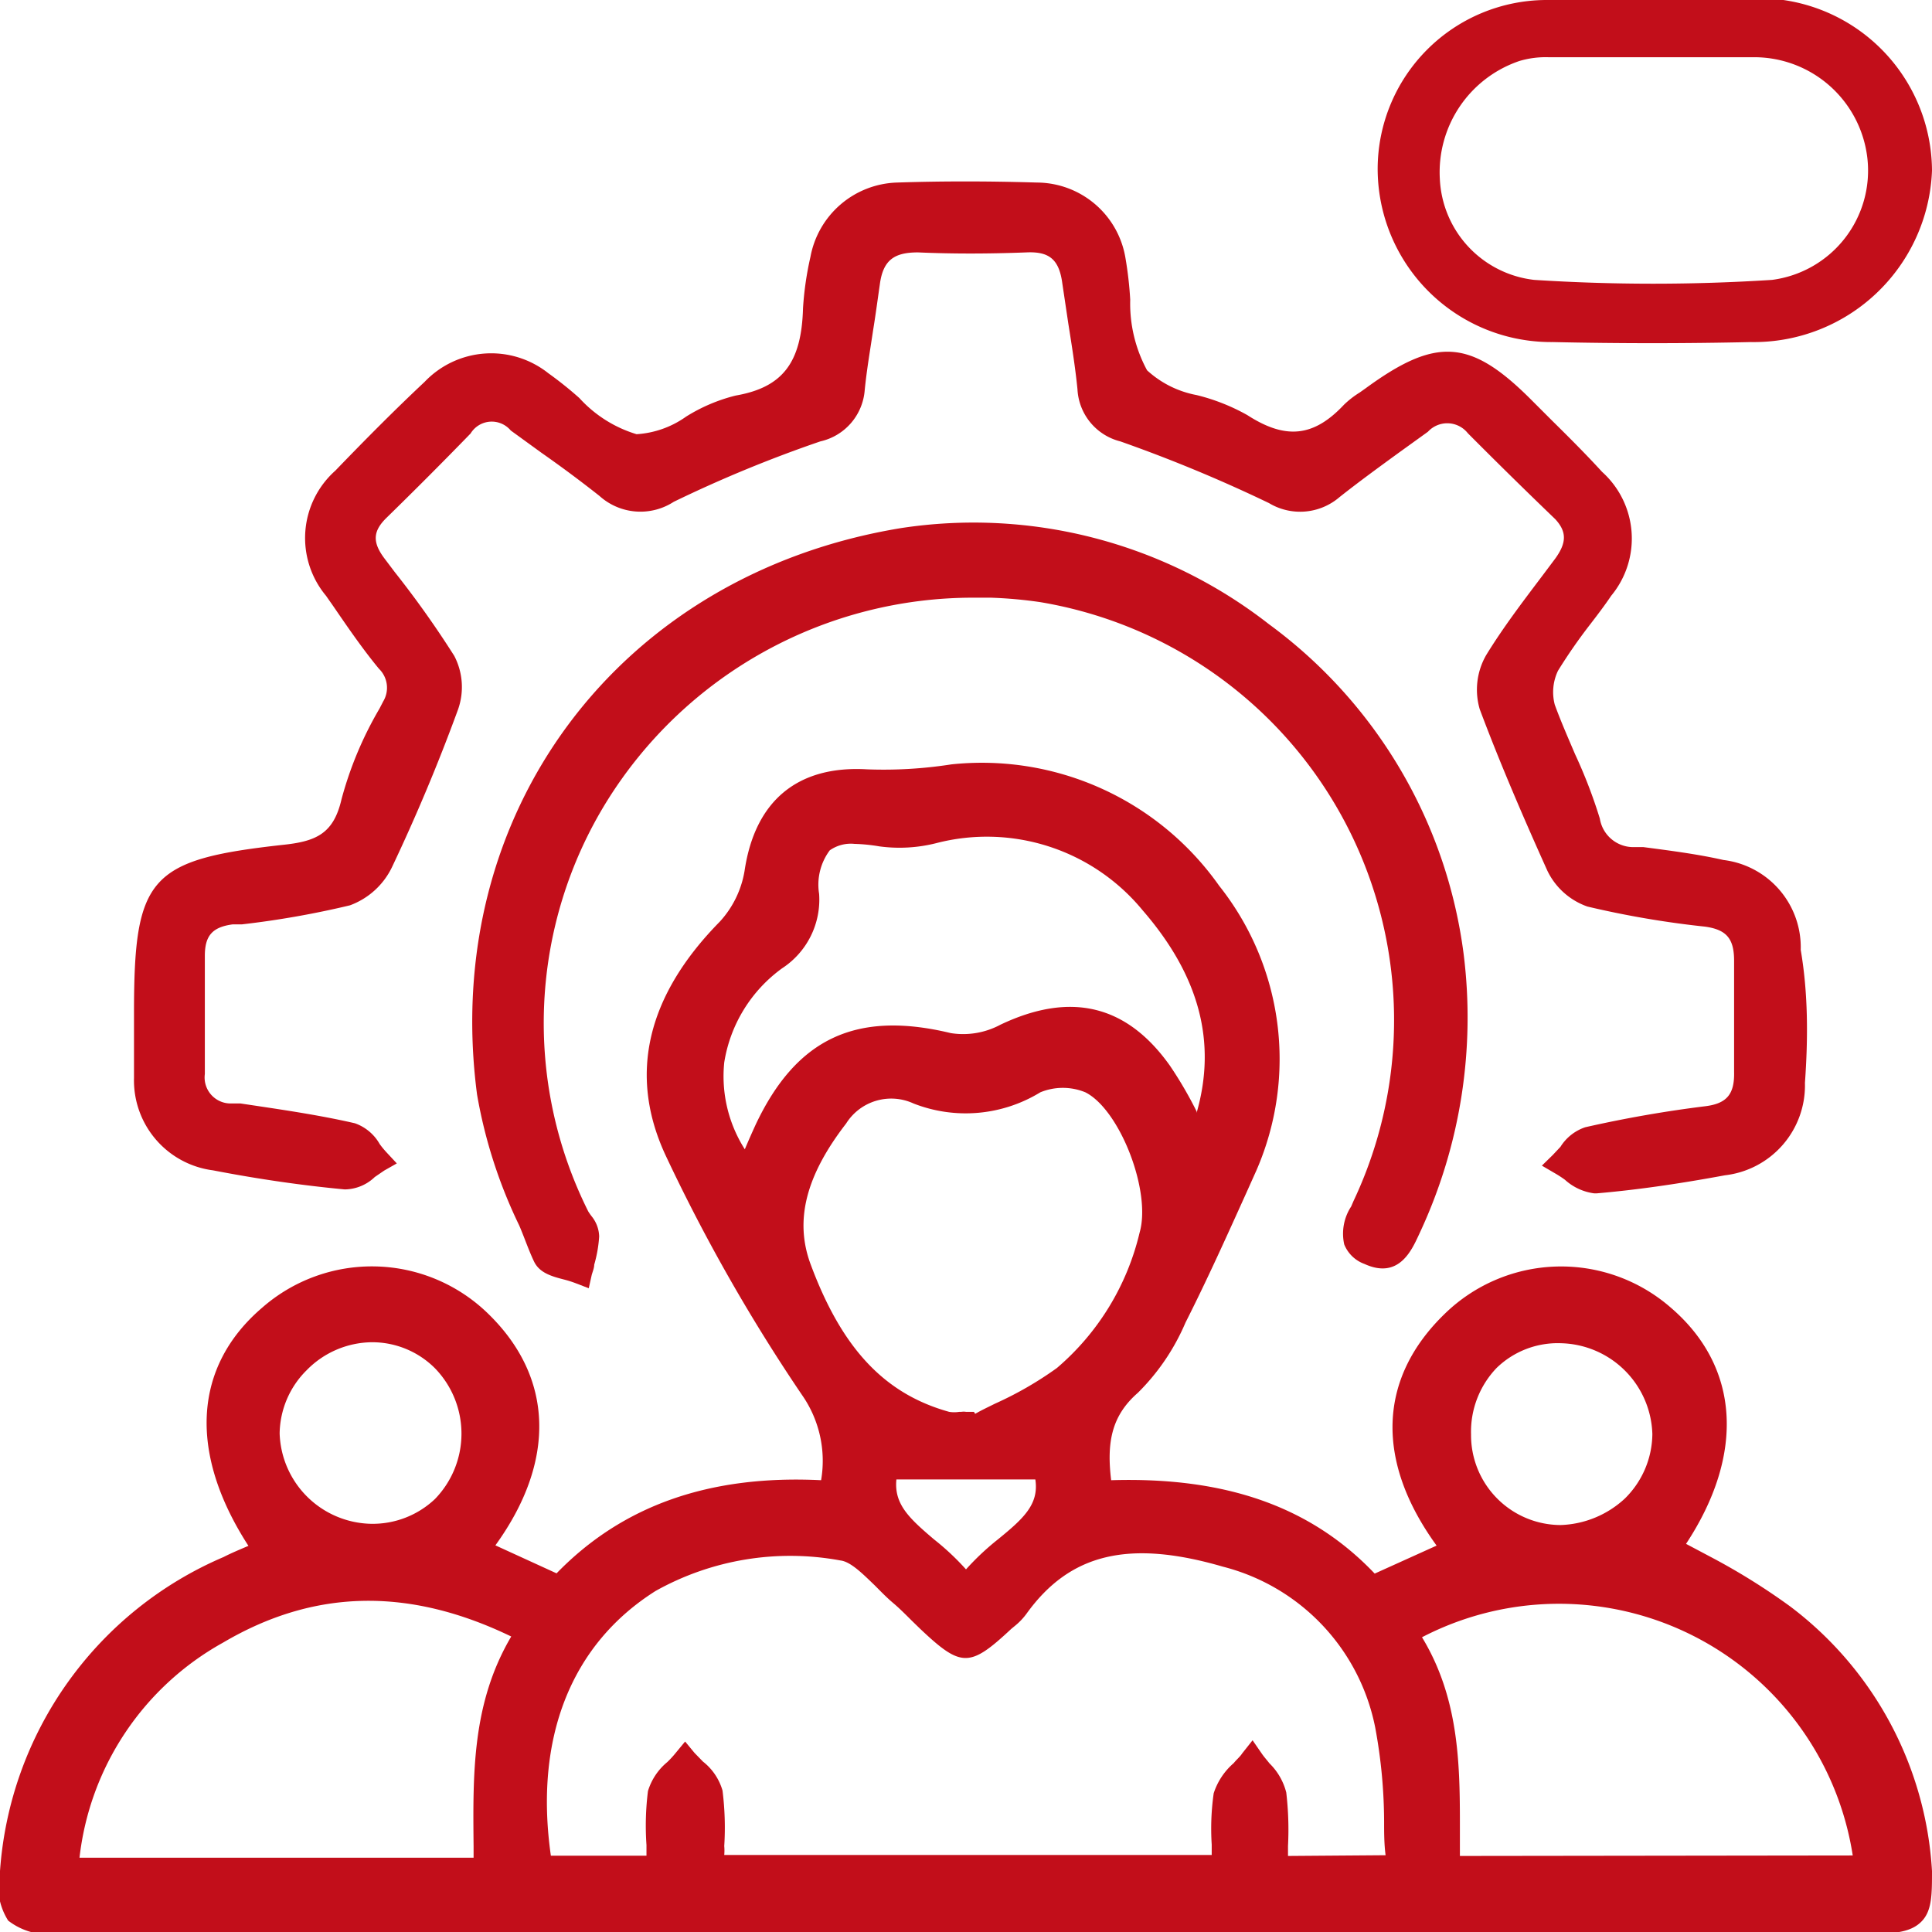
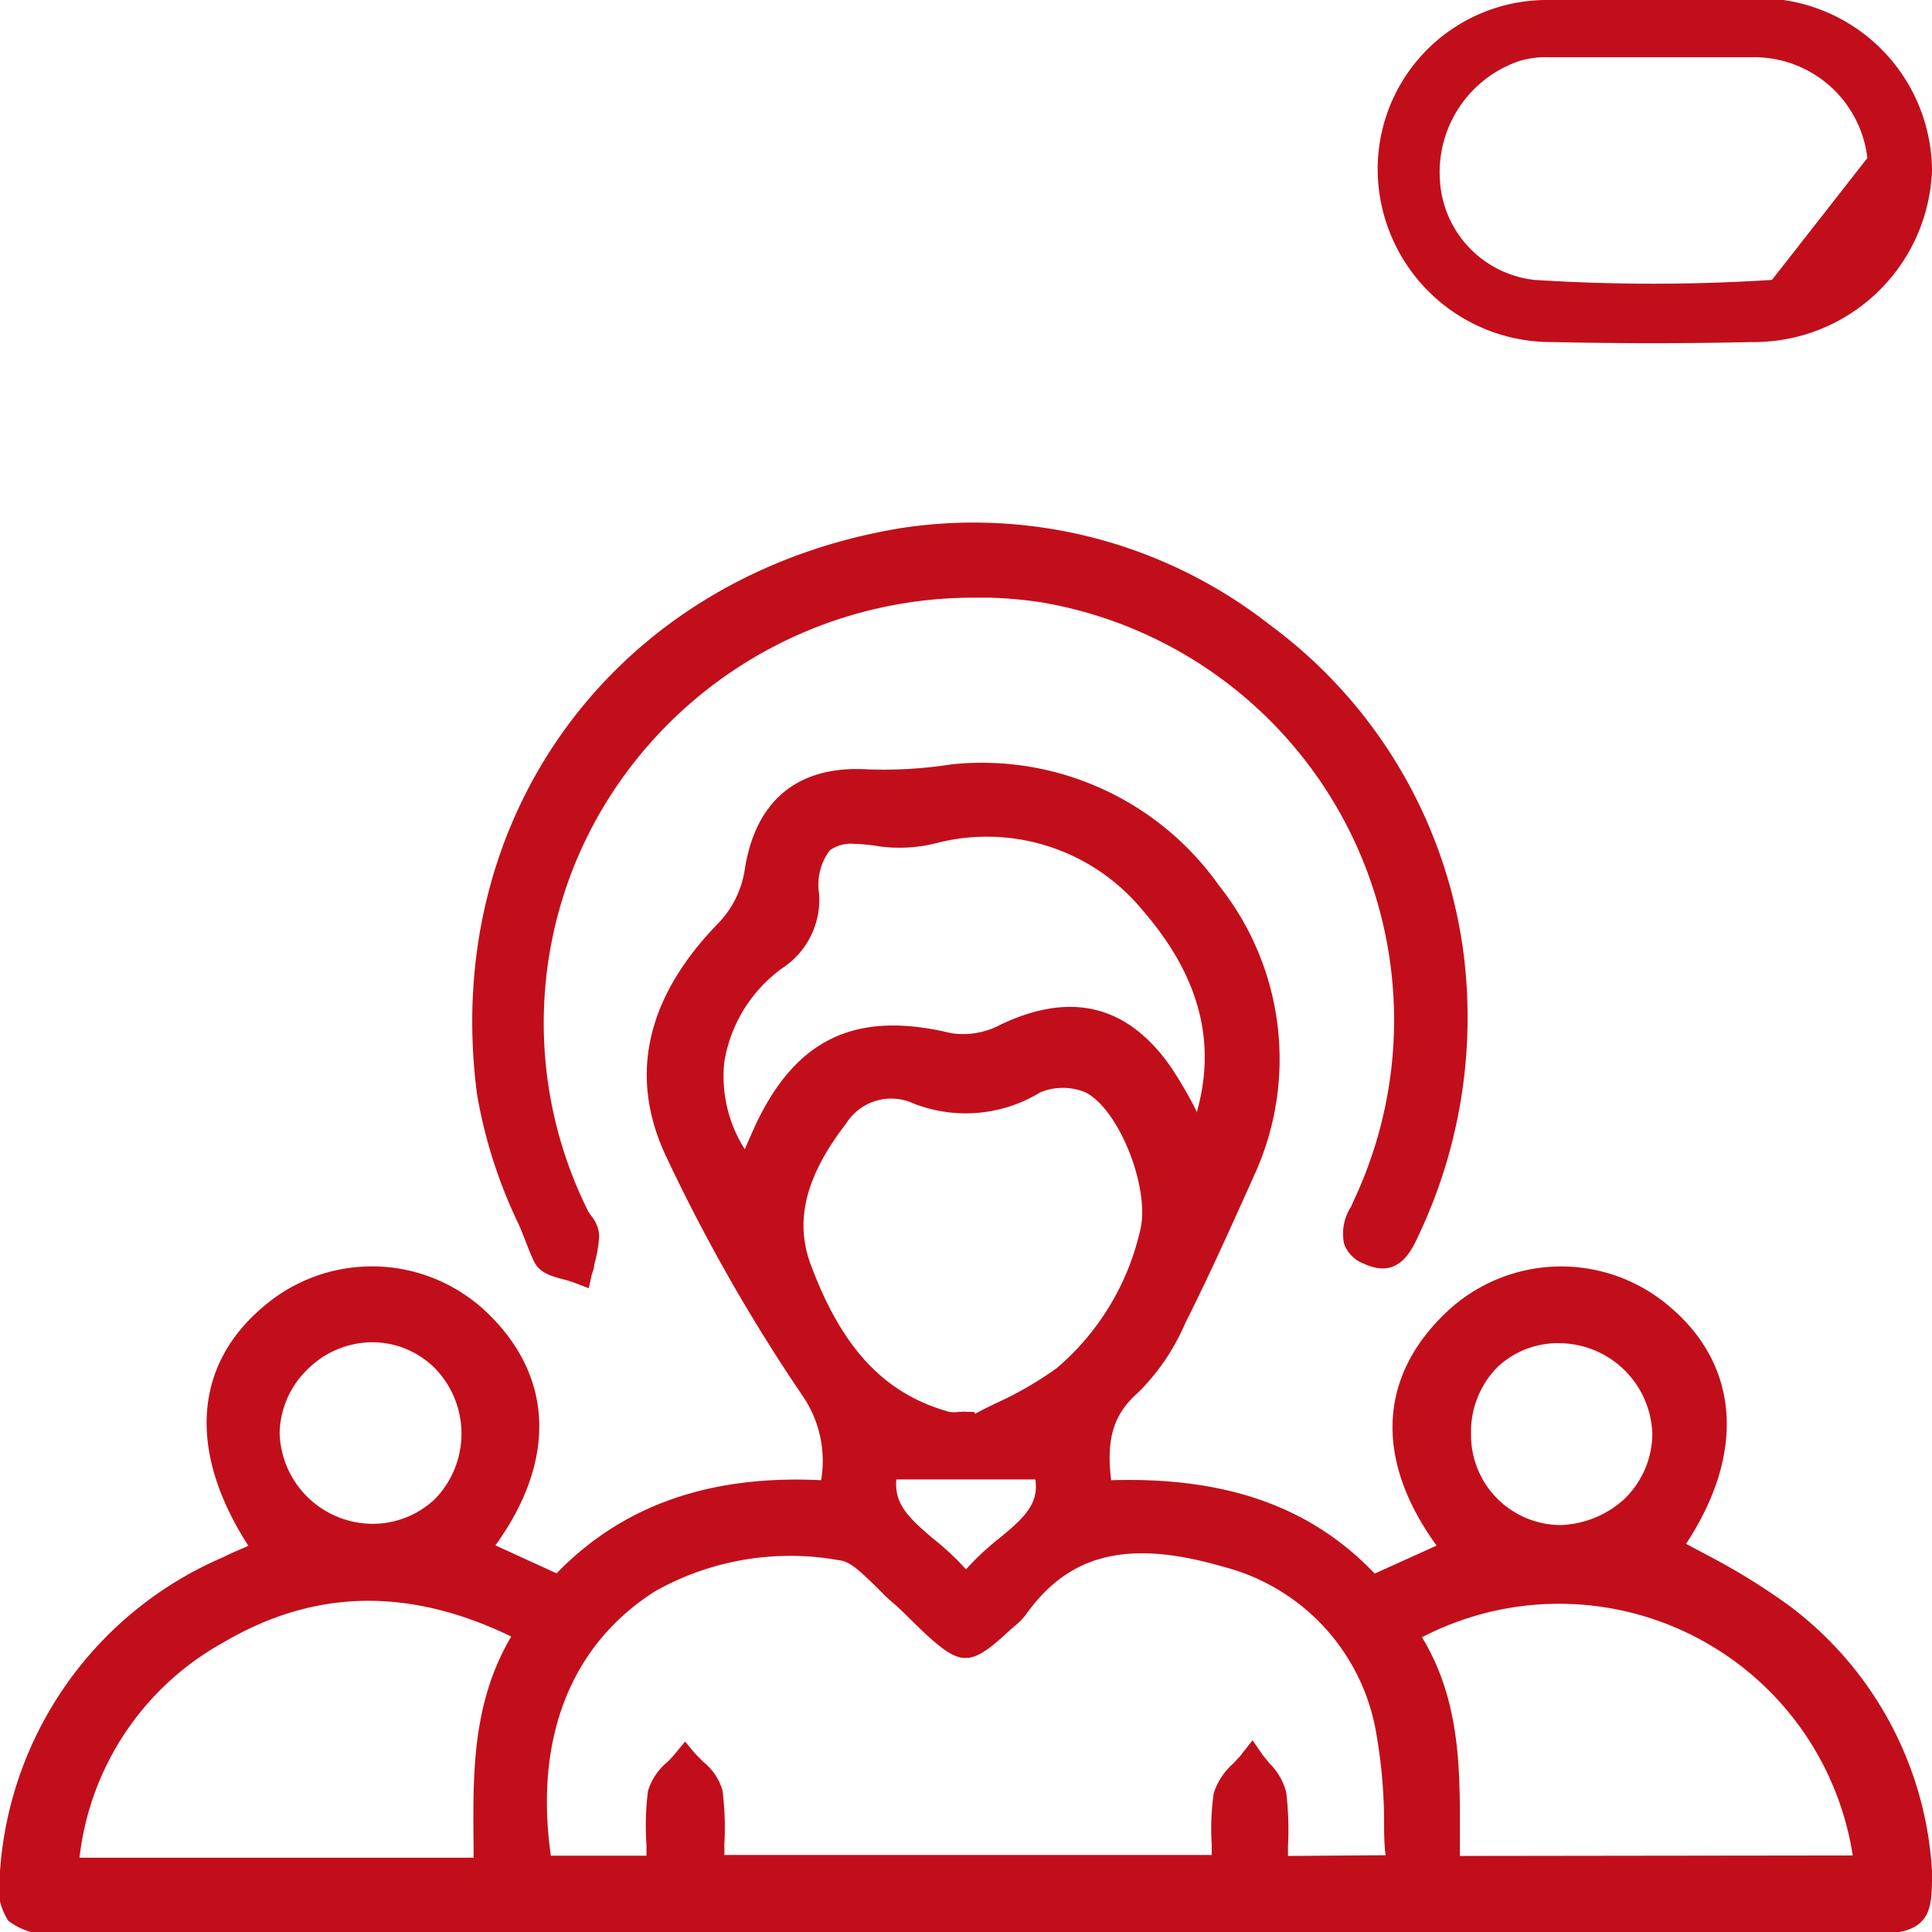
<svg xmlns="http://www.w3.org/2000/svg" id="Layer_1" data-name="Layer 1" viewBox="0 0 78 78">
  <defs>
    <style>.cls-1{fill:#c20e1a;}</style>
  </defs>
-   <path class="cls-1" d="M70.86-.07c-1.36,0-2.72,0-4.08,0V0c-1.46,0-2.91,0-4.36,0a6.83,6.83,0,0,0-6.8,6.81,7,7,0,0,0,7.07,7c2.68.06,5.37.06,8,0A7.2,7.2,0,0,0,78,6.89,7,7,0,0,0,70.86-.07Zm.68,11.37a75,75,0,0,1-9.6,0,4.3,4.3,0,0,1-3.81-4.08,4.74,4.74,0,0,1,3.22-4.76,3.73,3.73,0,0,1,1.16-.15c1.41,0,2.82,0,4.22,0h4.09a4.6,4.6,0,0,1,4.57,4.07A4.45,4.45,0,0,1,71.54,11.3Z" />
+   <path class="cls-1" d="M70.86-.07c-1.36,0-2.72,0-4.08,0V0c-1.46,0-2.91,0-4.36,0a6.83,6.83,0,0,0-6.8,6.81,7,7,0,0,0,7.07,7c2.68.06,5.37.06,8,0A7.2,7.2,0,0,0,78,6.89,7,7,0,0,0,70.86-.07Zm.68,11.37a75,75,0,0,1-9.6,0,4.3,4.3,0,0,1-3.81-4.08,4.74,4.74,0,0,1,3.22-4.76,3.73,3.73,0,0,1,1.16-.15c1.41,0,2.82,0,4.22,0h4.09a4.6,4.6,0,0,1,4.57,4.07Z" />
  <path class="cls-1" d="M78,75.54a14.43,14.43,0,0,0-5.72-10.68,26.25,26.25,0,0,0-3.21-2l-1-.53c2.39-3.63,2.17-7.16-.63-9.55a6.73,6.73,0,0,0-9.11.26C55.62,55.66,55.53,59,58,62.4L55.5,63.53c-2.57-2.7-6-3.91-10.64-3.77-.18-1.5,0-2.59,1.08-3.53a8.88,8.88,0,0,0,1.92-2.83c.88-1.74,1.69-3.54,2.48-5.29l.39-.87a11.25,11.25,0,0,0-1.51-11.48,11.72,11.72,0,0,0-10.81-4.9,17.76,17.76,0,0,1-3.41.2c-2.79-.16-4.52,1.26-4.94,4.1a4,4,0,0,1-1,2.05c-2.95,3-3.7,6.18-2.19,9.43a71.24,71.24,0,0,0,5.51,9.68,4.64,4.64,0,0,1,.77,3.44c-4.48-.22-8,1-10.68,3.76L20,62.39c2.46-3.4,2.36-6.79-.31-9.37a6.72,6.72,0,0,0-9.1-.23c-2.78,2.37-3,5.85-.56,9.62-.35.15-.69.29-1,.45A14.92,14.92,0,0,0,0,75.54a2.6,2.6,0,0,0,.33,2,2.66,2.66,0,0,0,2,.53H75.61c1,0,1.61-.1,2-.53S78,76.46,78,75.54ZM60.42,55.23a3.54,3.54,0,0,1,2.61-1,3.78,3.78,0,0,1,3.68,3.67,3.7,3.7,0,0,1-1.11,2.6A4,4,0,0,1,63,61.57a3.63,3.63,0,0,1-3.61-3.66A3.72,3.72,0,0,1,60.42,55.23ZM30.51,45.4c-.16.35-.31.69-.44,1a5.49,5.49,0,0,1-.83-3.51,5.82,5.82,0,0,1,2.34-3.8,3.31,3.31,0,0,0,1.49-3,2.32,2.32,0,0,1,.43-1.76,1.48,1.48,0,0,1,1-.26,7,7,0,0,1,1,.1,6.06,6.06,0,0,0,2.3-.13,8.14,8.14,0,0,1,8.33,2.71c2.29,2.64,3,5.32,2.18,8.18l0-.06a16,16,0,0,0-1.08-1.85c-1.74-2.45-4-3-6.84-1.65a3.18,3.18,0,0,1-2,.34C34.58,40.79,32.16,41.91,30.51,45.4Zm2.22,5.65c-.66-1.77-.2-3.58,1.43-5.69a2.15,2.15,0,0,1,2.72-.81A5.77,5.77,0,0,0,42,44.1a2.39,2.39,0,0,1,1.82,0c1.39.7,2.67,4,2.19,5.66a10.3,10.3,0,0,1-3.34,5.47,14.34,14.34,0,0,1-2.5,1.44c-.26.13-.54.26-.8.41L39.32,57H39a.62.62,0,0,0-.19,0h-.08a1.32,1.32,0,0,1-.41,0C35.73,56.28,34,54.47,32.73,51.05Zm9.07,8.68c.15,1-.47,1.57-1.5,2.41A10.54,10.54,0,0,0,39,63.36a10.36,10.36,0,0,0-1.29-1.21c-1-.85-1.62-1.42-1.52-2.42ZM20.64,66.07c-1.58,2.68-1.55,5.5-1.52,8.48V75H3.21A11.39,11.39,0,0,1,9,66.32C12.68,64.15,16.5,64.07,20.64,66.07ZM12.38,55.32A3.73,3.73,0,0,1,15,54.19h0a3.58,3.58,0,0,1,2.56,1.05,3.79,3.79,0,0,1,0,5.28,3.66,3.66,0,0,1-2.58,1h0a3.77,3.77,0,0,1-3.69-3.65A3.66,3.66,0,0,1,12.38,55.32ZM52,74.93c0-.14,0-.27,0-.4a12.9,12.9,0,0,0-.07-2.16,2.5,2.5,0,0,0-.68-1.18c-.1-.13-.21-.25-.3-.38l-.38-.55-.42.53c-.09.14-.23.25-.34.39A2.71,2.71,0,0,0,49,72.4a10.11,10.11,0,0,0-.08,2.07c0,.13,0,.28,0,.42H29.24a2.06,2.06,0,0,0,0-.36,12,12,0,0,0-.07-2.24,2.29,2.29,0,0,0-.79-1.17l-.34-.35-.38-.46-.38.46a3.92,3.92,0,0,1-.34.37,2.43,2.43,0,0,0-.78,1.17,11.2,11.2,0,0,0-.06,2.18c0,.14,0,.29,0,.43H22.24c-.68-4.76.82-8.54,4.23-10.69A11.14,11.14,0,0,1,33.93,63c.42.05.91.55,1.38,1,.25.25.49.5.74.71s.5.46.75.71l.35.34c1.66,1.57,2,1.57,3.68,0l.17-.14a2.6,2.6,0,0,0,.45-.48c1.74-2.41,4.11-3,7.92-1.89a8.38,8.38,0,0,1,6.15,6.49,21,21,0,0,1,.36,3.8c0,.44,0,.9.06,1.36Zm6.94,0c0-.45,0-.91,0-1.37,0-2.5-.08-5.07-1.53-7.46A12,12,0,0,1,74.8,74.91Z" />
-   <path class="cls-1" d="M72.87,43.72a3.65,3.65,0,0,1-3.23,3.73c-2,.37-3.67.6-5.19.73h-.08a2.17,2.17,0,0,1-1.19-.55,4.53,4.53,0,0,0-.4-.26l-.53-.31.44-.43L63,46.3a1.89,1.89,0,0,1,1-.79,49.27,49.27,0,0,1,4.86-.85c.86-.11,1.17-.49,1.15-1.38,0-1.5,0-3,0-4.49,0-.89-.3-1.26-1.18-1.38a38,38,0,0,1-4.74-.81,2.83,2.83,0,0,1-1.62-1.45c-1-2.22-1.94-4.41-2.73-6.52A2.8,2.8,0,0,1,60,26.45c.68-1.11,1.48-2.16,2.25-3.18l.54-.72c.47-.65.46-1.09,0-1.59Q61,19.24,59.26,17.49a1.06,1.06,0,0,0-1.61-.06l-1.18.85c-.81.59-1.62,1.18-2.39,1.79a2.44,2.44,0,0,1-2.85.24,59.38,59.38,0,0,0-6-2.49,2.29,2.29,0,0,1-1.73-2.11c-.09-.89-.23-1.77-.37-2.65l-.24-1.61c-.13-1-.55-1.3-1.45-1.26-1.57.06-3,.06-4.38,0-.95,0-1.41.3-1.54,1.3-.09.62-.17,1.23-.27,1.84-.12.81-.26,1.61-.34,2.43a2.3,2.3,0,0,1-1.79,2.06,52.45,52.45,0,0,0-5.92,2.44,2.47,2.47,0,0,1-3-.24q-1.14-.9-2.34-1.74l-1.24-.9A1,1,0,0,0,19,17.5q-1.66,1.71-3.38,3.39c-.57.55-.6,1-.08,1.68l.4.53a39.47,39.47,0,0,1,2.4,3.38,2.72,2.72,0,0,1,.15,2.17C17.69,30.84,16.78,33,15.83,35a3.05,3.05,0,0,1-1.7,1.55,36.7,36.7,0,0,1-4.37.77l-.37,0c-.82.11-1.12.46-1.12,1.27v4.77a1.05,1.05,0,0,0,1.06,1.19l.38,0c1.53.23,3.1.45,4.62.8a1.86,1.86,0,0,1,1,.84,3.6,3.6,0,0,0,.29.35l.4.43-.51.29-.38.26a1.78,1.78,0,0,1-1.21.5c-1.72-.16-3.51-.42-5.32-.77a3.66,3.66,0,0,1-3.19-3.73c0-.61,0-1.22,0-1.82,0-.27,0-.54,0-.81,0-5.48.61-6.18,6-6.78,1.37-.14,2.06-.46,2.38-1.85a14.79,14.79,0,0,1,1.53-3.65l.15-.29A1.07,1.07,0,0,0,15.3,27c-.67-.81-1.27-1.69-1.86-2.55l-.28-.4A3.64,3.64,0,0,1,13.54,19c1.3-1.35,2.48-2.53,3.6-3.58a3.71,3.71,0,0,1,5-.35,14.92,14.92,0,0,1,1.25,1,5.12,5.12,0,0,0,2.31,1.46,3.86,3.86,0,0,0,2-.71,6.9,6.9,0,0,1,2-.85c1.9-.33,2.66-1.33,2.72-3.53a12.91,12.91,0,0,1,.3-2.07,3.67,3.67,0,0,1,3.49-3c1.81-.06,3.65-.06,5.66,0a3.64,3.64,0,0,1,3.57,3.06,15,15,0,0,1,.19,1.67,5.66,5.66,0,0,0,.68,2.85,4.06,4.06,0,0,0,2,1,8.12,8.12,0,0,1,2.05.81c1.55,1,2.68.88,3.9-.42a3.68,3.68,0,0,1,.63-.49l.24-.17c2.86-2.09,4.24-2,6.71.48l.84.84c.69.68,1.36,1.35,2,2.05a3.62,3.62,0,0,1,.37,5c-.27.4-.56.78-.86,1.17a21.45,21.45,0,0,0-1.29,1.86,2,2,0,0,0-.13,1.37c.24.66.53,1.32.82,2a20.34,20.34,0,0,1,1,2.6,1.37,1.37,0,0,0,1.39,1.15l.37,0c1.06.14,2.17.28,3.23.52a3.55,3.55,0,0,1,3.12,3.63C73,40.1,73,41.91,72.87,43.72Z" />
  <path class="cls-1" d="M57.34,49.73l-.06.13c-.29.62-.81,1.8-2.19,1.17a1.39,1.39,0,0,1-.82-.79,2,2,0,0,1,.28-1.53l.09-.21A17.11,17.11,0,0,0,42,24.31a17.89,17.89,0,0,0-2-.18l-.65,0a17.41,17.41,0,0,0-14.85,8.22,17,17,0,0,0-.75,16.56,2.43,2.43,0,0,0,.14.2,1.35,1.35,0,0,1,.3.81,5.33,5.33,0,0,1-.2,1.14c0,.13-.06.27-.1.41l-.12.54-.52-.2a4.35,4.35,0,0,0-.47-.15c-.51-.13-1-.27-1.22-.73s-.4-1-.6-1.46a19.86,19.86,0,0,1-1.7-5.28c-1.49-11.34,5.71-21,17.12-22.87A19.38,19.38,0,0,1,51.23,25.2a19.62,19.62,0,0,1,7.86,13.31A20.55,20.55,0,0,1,57.34,49.73Z" />
</svg>